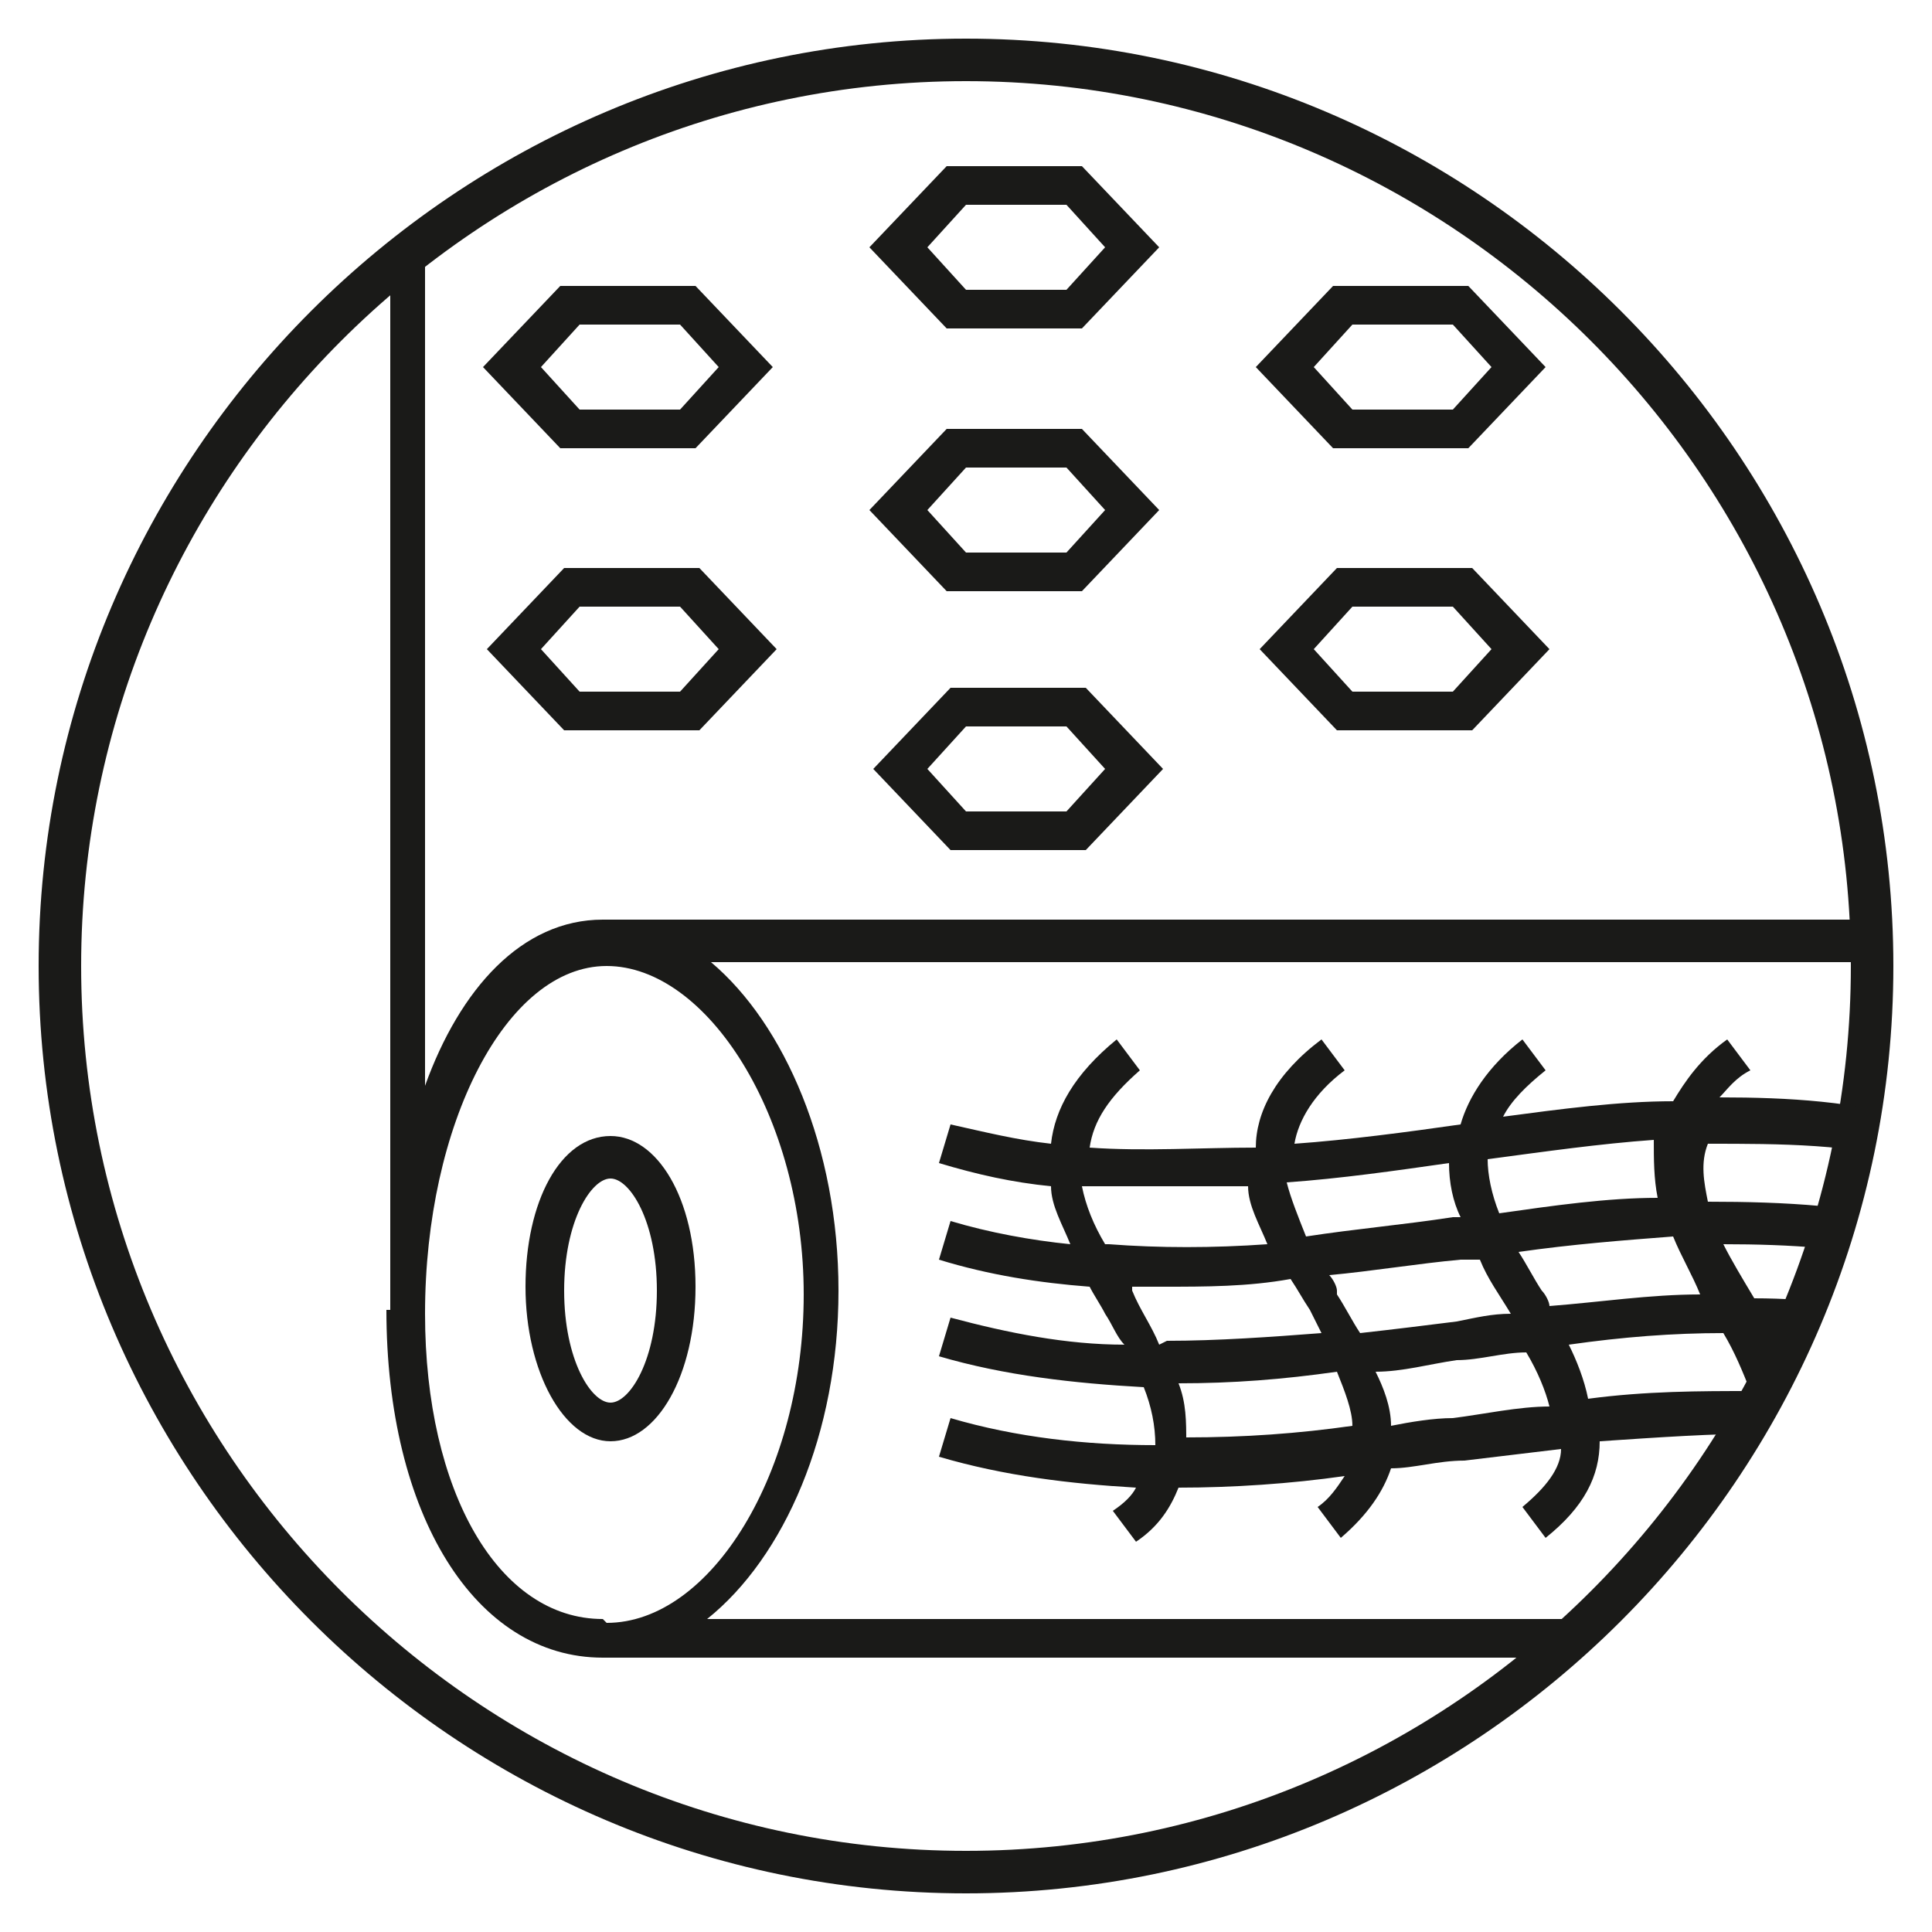
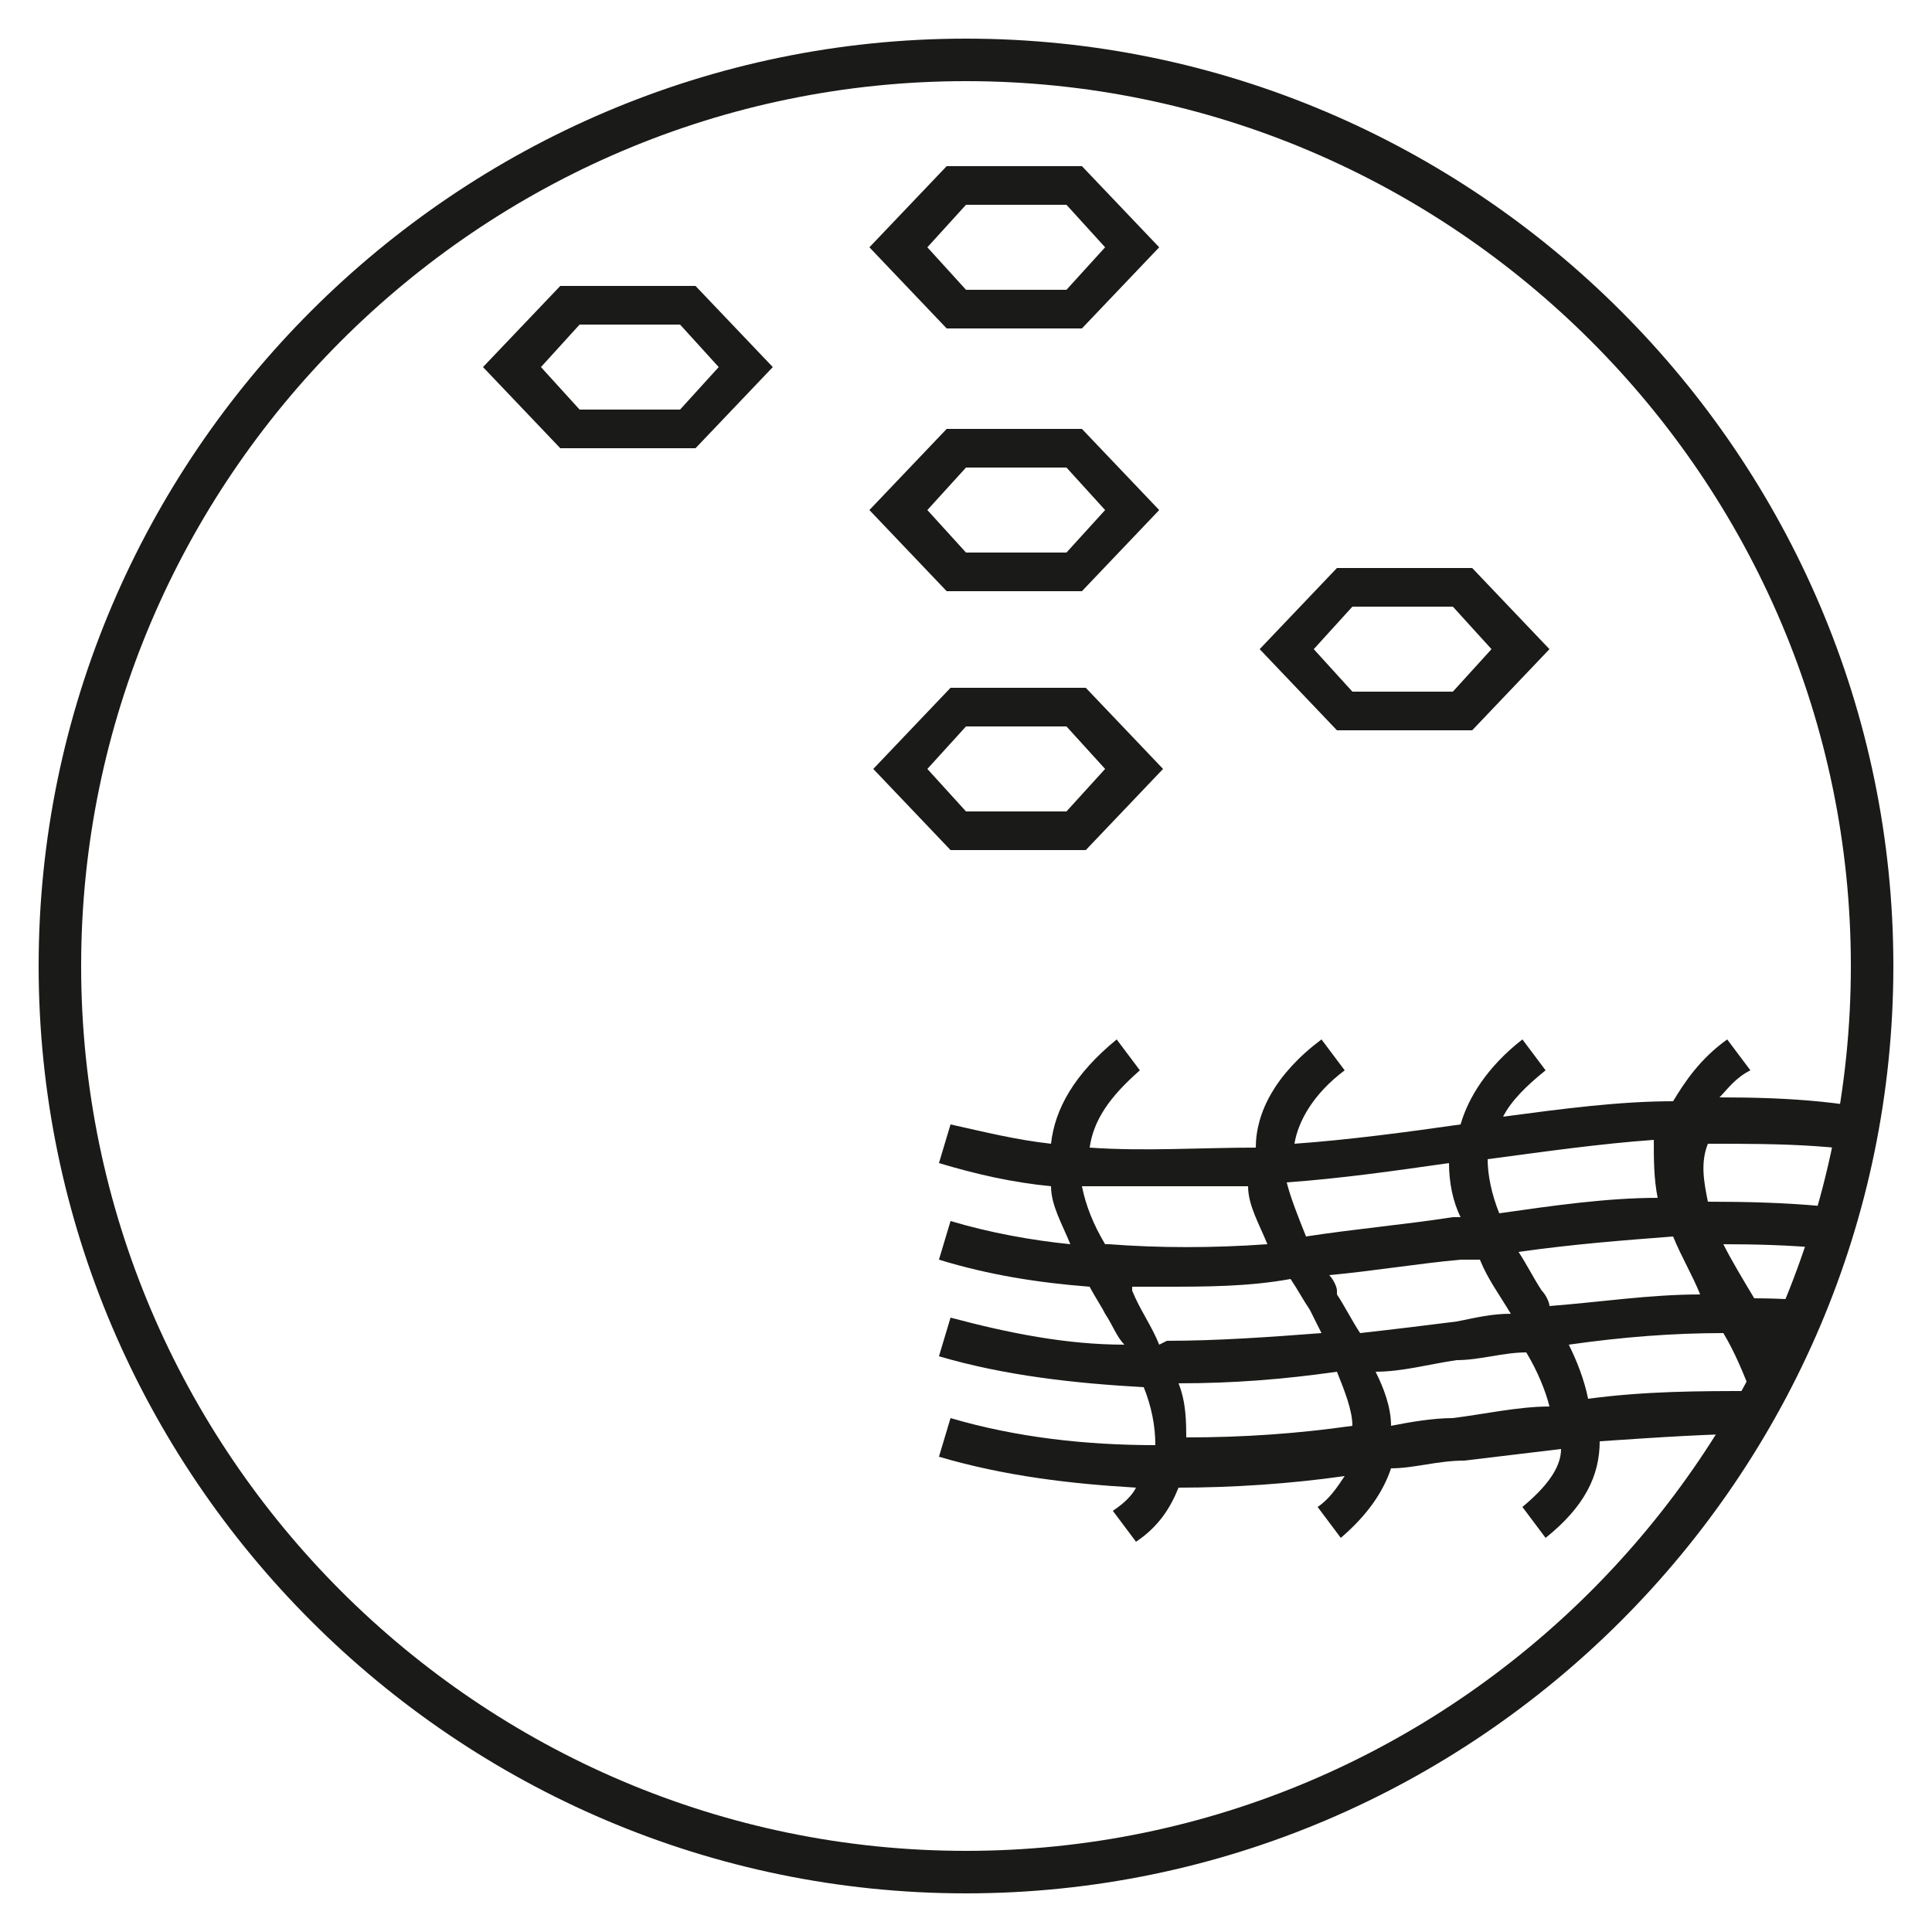
<svg xmlns="http://www.w3.org/2000/svg" version="1.1" viewBox="0 0 50 50">
  <defs>
    <style>
      .cls-1 {
        fill: none;
      }

      .cls-2 {
        fill: #1a1a18;
      }

      .cls-3 {
        clip-path: url(#clippath);
      }
    </style>
    <clipPath id="clippath">
      <circle class="cls-1" cx="25" cy="25" r="23.5" />
    </clipPath>
  </defs>
  <g>
    <g id="Ebene_1">
      <path class="cls-2" d="M25,1C11.8,1,1,11.8,1,25s10.8,24,24,24,24-10.8,24-24S38.2,1,25,1ZM25,47.9c-12.6,0-22.9-10.3-22.9-22.9S12.4,2.1,25,2.1s22.9,10.3,22.9,22.9-10.3,22.9-22.9,22.9Z" />
      <g class="cls-3">
        <g>
          <path class="cls-2" d="M49.4,30l.3-1c-1.7-.5-3.4-.6-5.2-.6.2-.2.4-.5.8-.7l-.6-.8c-.7.5-1.1,1.1-1.4,1.6-1.4,0-2.9.2-4.4.4.2-.4.6-.8,1.1-1.2l-.6-.8c-.9.7-1.4,1.5-1.6,2.2,0,0,0,0,0,0-1.4.2-2.9.4-4.3.5.1-.6.5-1.3,1.3-1.9l-.6-.8c-1.2.9-1.7,1.9-1.7,2.8-1.4,0-2.9.1-4.3,0,.1-.7.5-1.3,1.3-2l-.6-.8c-1.1.9-1.6,1.8-1.7,2.7-.9-.1-1.7-.3-2.6-.5l-.3,1c1,.3,1.9.5,2.9.6,0,.5.3,1,.5,1.5-1-.1-2.1-.3-3.1-.6l-.3,1c1.3.4,2.6.6,3.9.7.1.2.3.5.4.7.2.3.3.6.5.8-1.5,0-3-.3-4.5-.7l-.3,1c1.7.5,3.5.7,5.3.8.2.5.3,1,.3,1.5-1.8,0-3.6-.2-5.3-.7l-.3,1c1.7.5,3.4.7,5.1.8-.1.2-.3.4-.6.6l.6.8c.6-.4.9-.9,1.1-1.4,1.4,0,2.9-.1,4.3-.3-.2.3-.4.6-.7.8l.6.8c.7-.6,1.1-1.2,1.3-1.8.6,0,1.2-.2,1.9-.2.8-.1,1.7-.2,2.5-.3,0,.5-.4,1-1,1.5l.6.8c1-.8,1.4-1.6,1.4-2.5,1.5-.1,2.9-.2,4.3-.2,0,.7-.3,1.3-1,1.9l.6.8c1-.8,1.4-1.7,1.4-2.6.9,0,1.9.2,2.8.5l.3-1c-1-.3-2.1-.5-3.2-.5-.1-.5-.4-1-.6-1.5,1.2,0,2.4.2,3.5.5l.3-1c-1.4-.4-2.9-.6-4.4-.6,0,0,0,0,0,0-.3-.5-.6-1-.8-1.4,1.7,0,3.4.1,5,.5l.3-1c-1.8-.5-3.7-.6-5.7-.6-.1-.5-.2-1,0-1.5,1.9,0,3.7,0,5.5.5ZM42.8,29.5c0,.5,0,1,.1,1.5-1.3,0-2.7.2-4.1.4-.2-.5-.3-1-.3-1.4,1.5-.2,2.9-.4,4.3-.5ZM37.5,30.1c0,.5.1,1,.3,1.4,0,0-.1,0-.2,0-1.3.2-2.5.3-3.8.5-.2-.5-.4-1-.5-1.4,1.4-.1,2.8-.3,4.2-.5ZM28.6,32.2c-.3-.5-.5-1-.6-1.5.7,0,1.3,0,2,0s1.5,0,2.3,0c0,.5.3,1,.5,1.5-1.4.1-2.8.1-4.1,0ZM30,34.8c-.2-.5-.5-.9-.7-1.4,0,0,0,0,0-.1.3,0,.5,0,.8,0,1.1,0,2.2,0,3.3-.2.2.3.3.5.5.8.1.2.2.4.3.6-1.3.1-2.7.2-4,.2ZM30.7,37.3c0-.5,0-1-.2-1.5,1.4,0,2.7-.1,4.1-.3.2.5.4,1,.4,1.4-1.4.2-2.8.3-4.3.3ZM34.6,33.4c0-.1-.1-.3-.2-.4,1.1-.1,2.3-.3,3.4-.4.2,0,.3,0,.5,0,.2.5.5.9.8,1.4-.5,0-.9.1-1.4.2-.8.1-1.6.2-2.5.3-.2-.3-.4-.7-.6-1ZM37.6,36.7c-.5,0-1.1.1-1.6.2,0-.5-.2-1-.4-1.4.7,0,1.4-.2,2.1-.3.6,0,1.2-.2,1.8-.2.3.5.5,1,.6,1.4-.8,0-1.7.2-2.5.3ZM44.6,34.5c.3.5.5,1,.7,1.5-1.3,0-2.7,0-4.2.2-.1-.5-.3-1-.5-1.4,1.4-.2,2.7-.3,4-.3ZM44,33.5c-1.3,0-2.6.2-3.9.3,0-.1-.1-.3-.2-.4-.2-.3-.4-.7-.6-1,1.4-.2,2.7-.3,4-.4.2.5.5,1,.7,1.5Z" />
-           <path class="cls-2" d="M15.8,29.4c-1.3,0-2.2,1.7-2.2,3.9s1,4,2.2,4,2.2-1.7,2.2-4-1-3.9-2.2-3.9ZM15.8,36.3c-.5,0-1.2-1.1-1.2-2.9s.7-2.9,1.2-2.9,1.2,1.1,1.2,2.9-.7,2.9-1.2,2.9Z" />
-           <path class="cls-2" d="M43.5,41.9h-25.2c2-1.6,3.4-4.8,3.4-8.5s-1.4-6.9-3.3-8.5h30.4v-1.1H15.8c0,0-.1,0-.2,0-2.1,0-3.7,1.8-4.6,4.3V.2h36.8V-.8H10.1v34.7q-.1,0-.1,0s0,0,0,0c0,5.3,2.3,9,5.6,9s.1,0,.2,0h0c31.1,0,31.8,0,31.9,0l.5-.5q0-.5-4.6-.5ZM15.6,41.9c-2.7,0-4.6-3.3-4.6-7.9h0c0-4.9,2.1-9,4.7-9s5.1,3.9,5.1,8.5-2.4,8.5-5.1,8.5Z" />
          <path class="cls-2" d="M24.6,17.8l-2,2.1,2,2.1h3.5s2-2.1,2-2.1l-2-2.1h-3.5ZM27.6,21h-2.6s-1-1.1-1-1.1l1-1.1h2.6s1,1.1,1,1.1l-1,1.1Z" />
          <path class="cls-2" d="M28,11.1h-3.5s-2,2.1-2,2.1l2,2.1h3.5s2-2.1,2-2.1l-2-2.1ZM27.6,14.3h-2.6s-1-1.1-1-1.1l1-1.1h2.6s1,1.1,1,1.1l-1,1.1Z" />
          <path class="cls-2" d="M28,4.3h-3.5s-2,2.1-2,2.1l2,2.1h3.5s2-2.1,2-2.1l-2-2.1ZM27.6,7.5h-2.6s-1-1.1-1-1.1l1-1.1h2.6s1,1.1,1,1.1l-1,1.1Z" />
          <path class="cls-2" d="M34.6,14.7l-2,2.1,2,2.1h3.5s2-2.1,2-2.1l-2-2.1h-3.5ZM37.6,17.9h-2.6s-1-1.1-1-1.1l1-1.1h2.6s1,1.1,1,1.1l-1,1.1Z" />
-           <path class="cls-2" d="M38,7.4h-3.5s-2,2.1-2,2.1l2,2.1h3.5s2-2.1,2-2.1l-2-2.1ZM37.6,10.6h-2.6s-1-1.1-1-1.1l1-1.1h2.6s1,1.1,1,1.1l-1,1.1Z" />
-           <path class="cls-2" d="M14.6,14.7l-2,2.1,2,2.1h3.5s2-2.1,2-2.1l-2-2.1h-3.5ZM17.6,17.9h-2.6s-1-1.1-1-1.1l1-1.1h2.6s1,1.1,1,1.1l-1,1.1Z" />
          <path class="cls-2" d="M18,7.4h-3.5s-2,2.1-2,2.1l2,2.1h3.5s2-2.1,2-2.1l-2-2.1ZM17.6,10.6h-2.6s-1-1.1-1-1.1l1-1.1h2.6s1,1.1,1,1.1l-1,1.1Z" />
        </g>
      </g>
    </g>
  </g>
</svg>